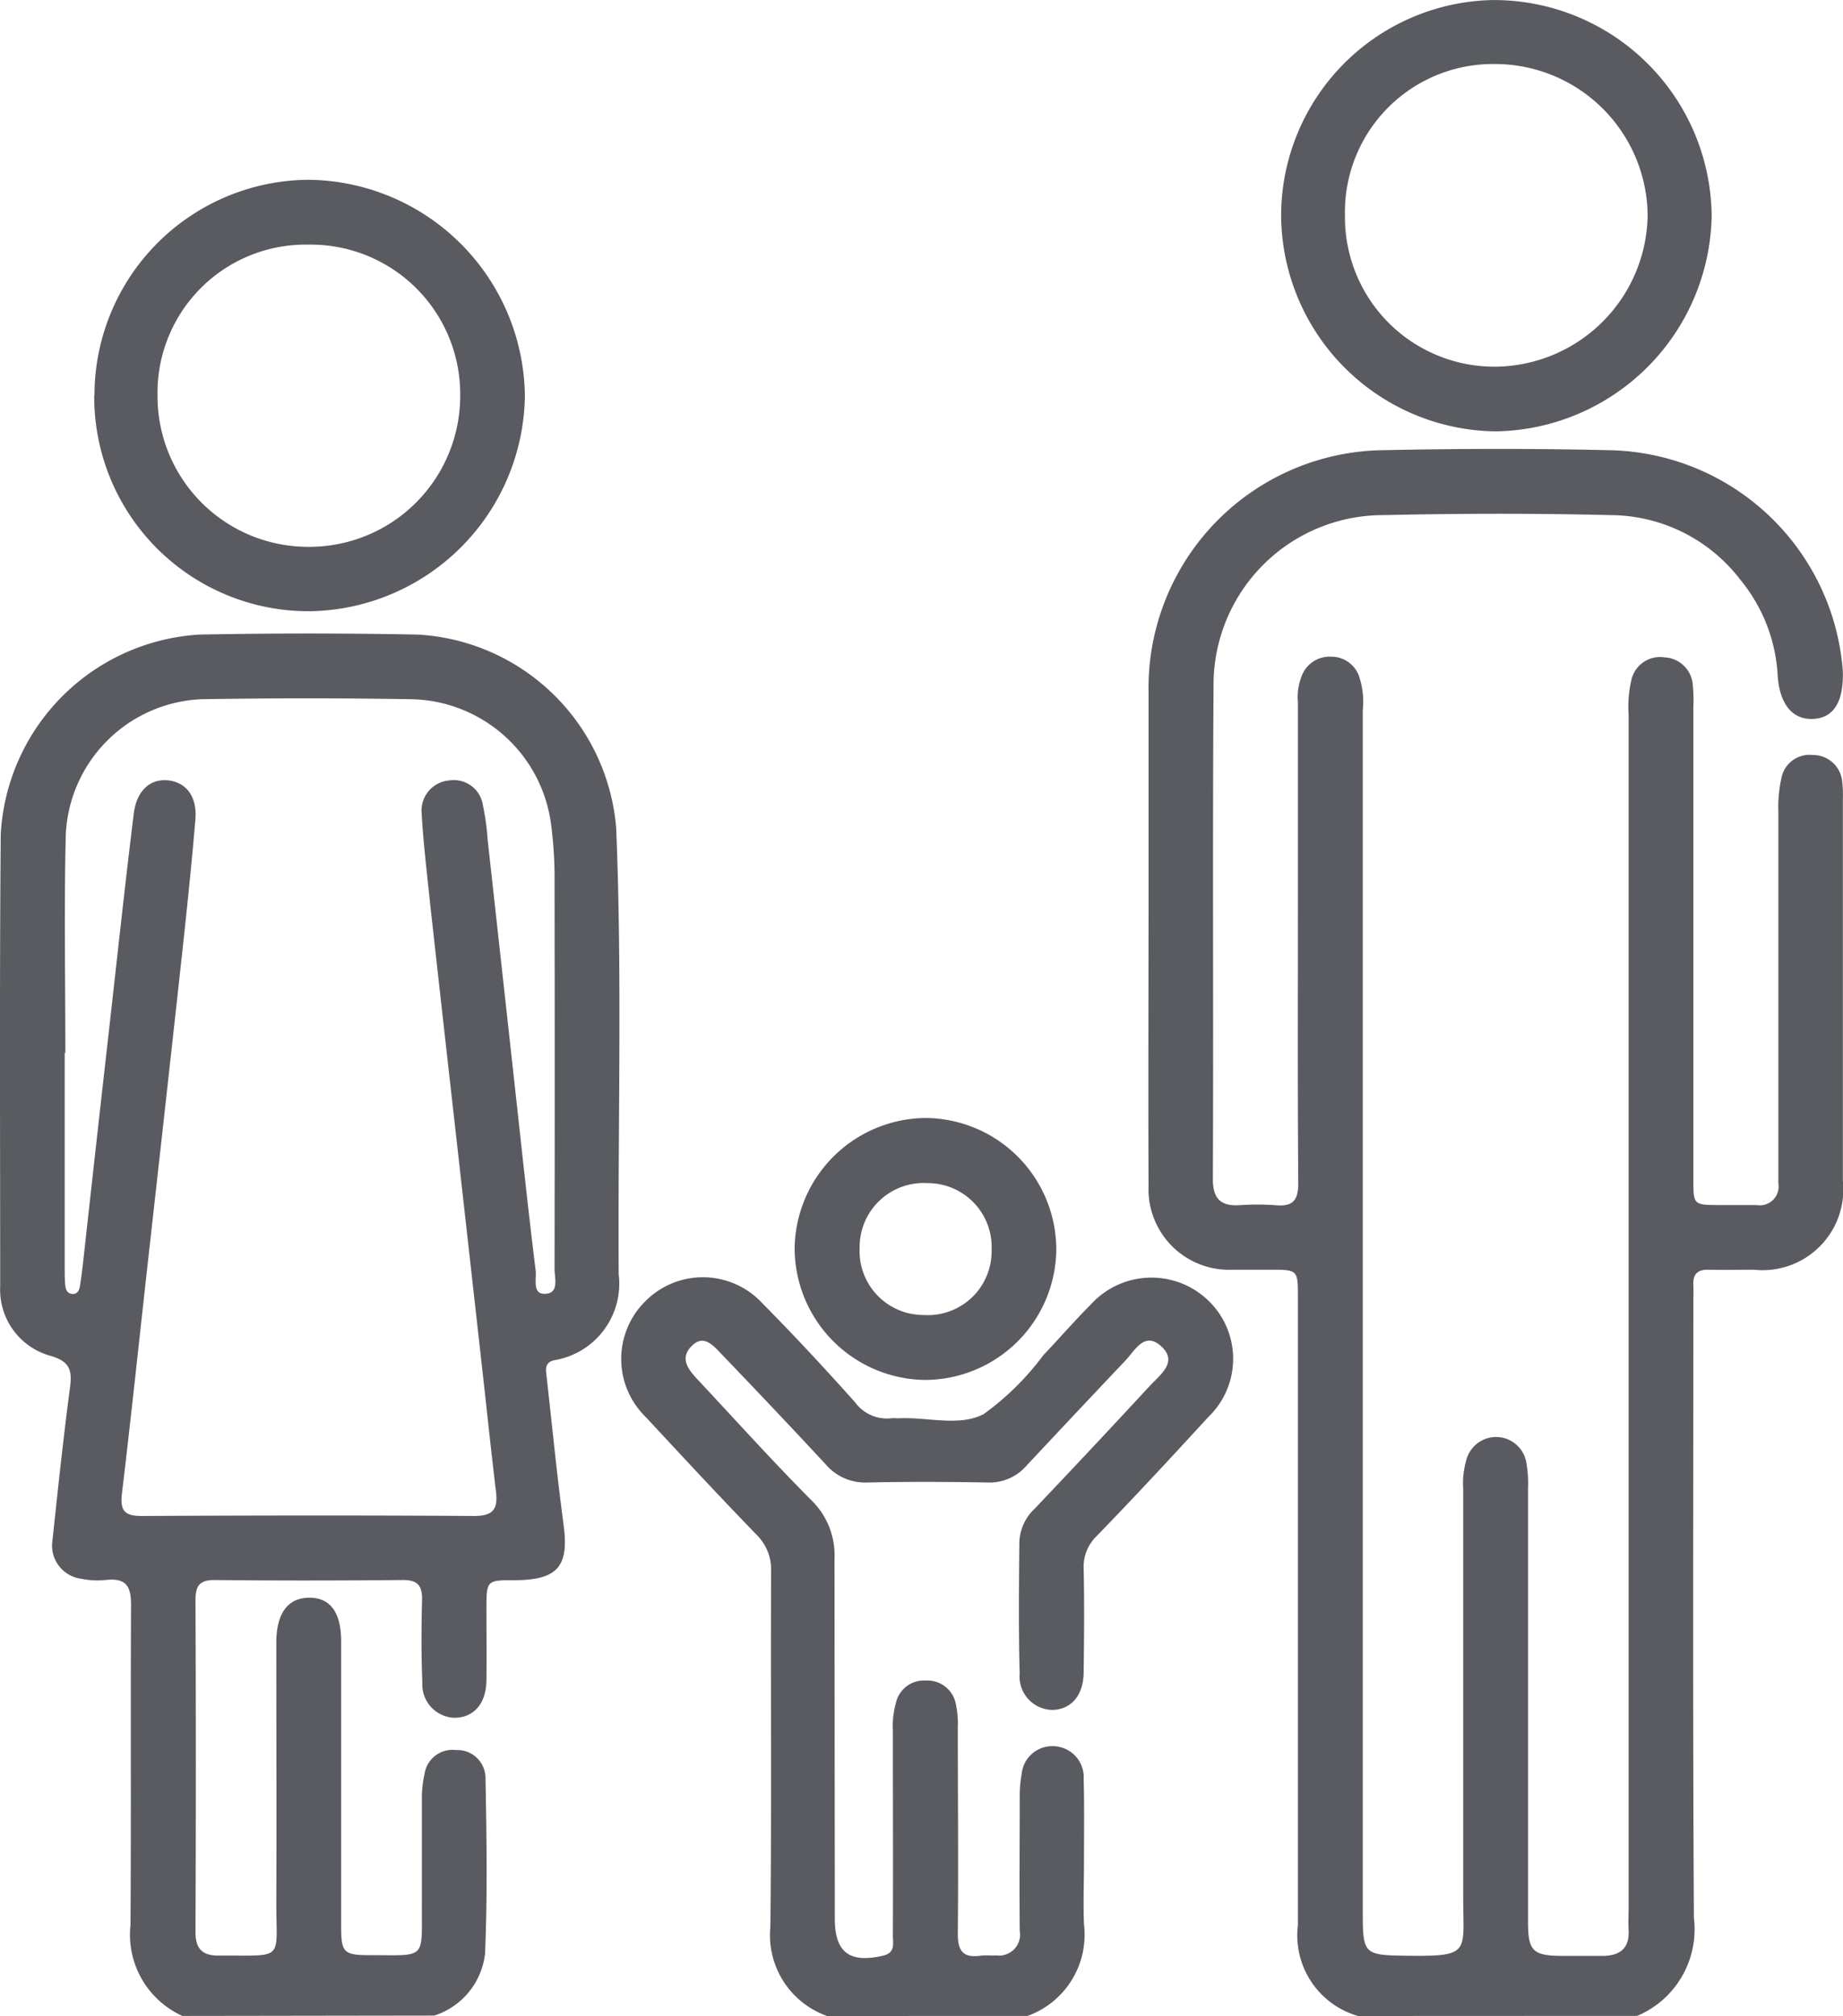
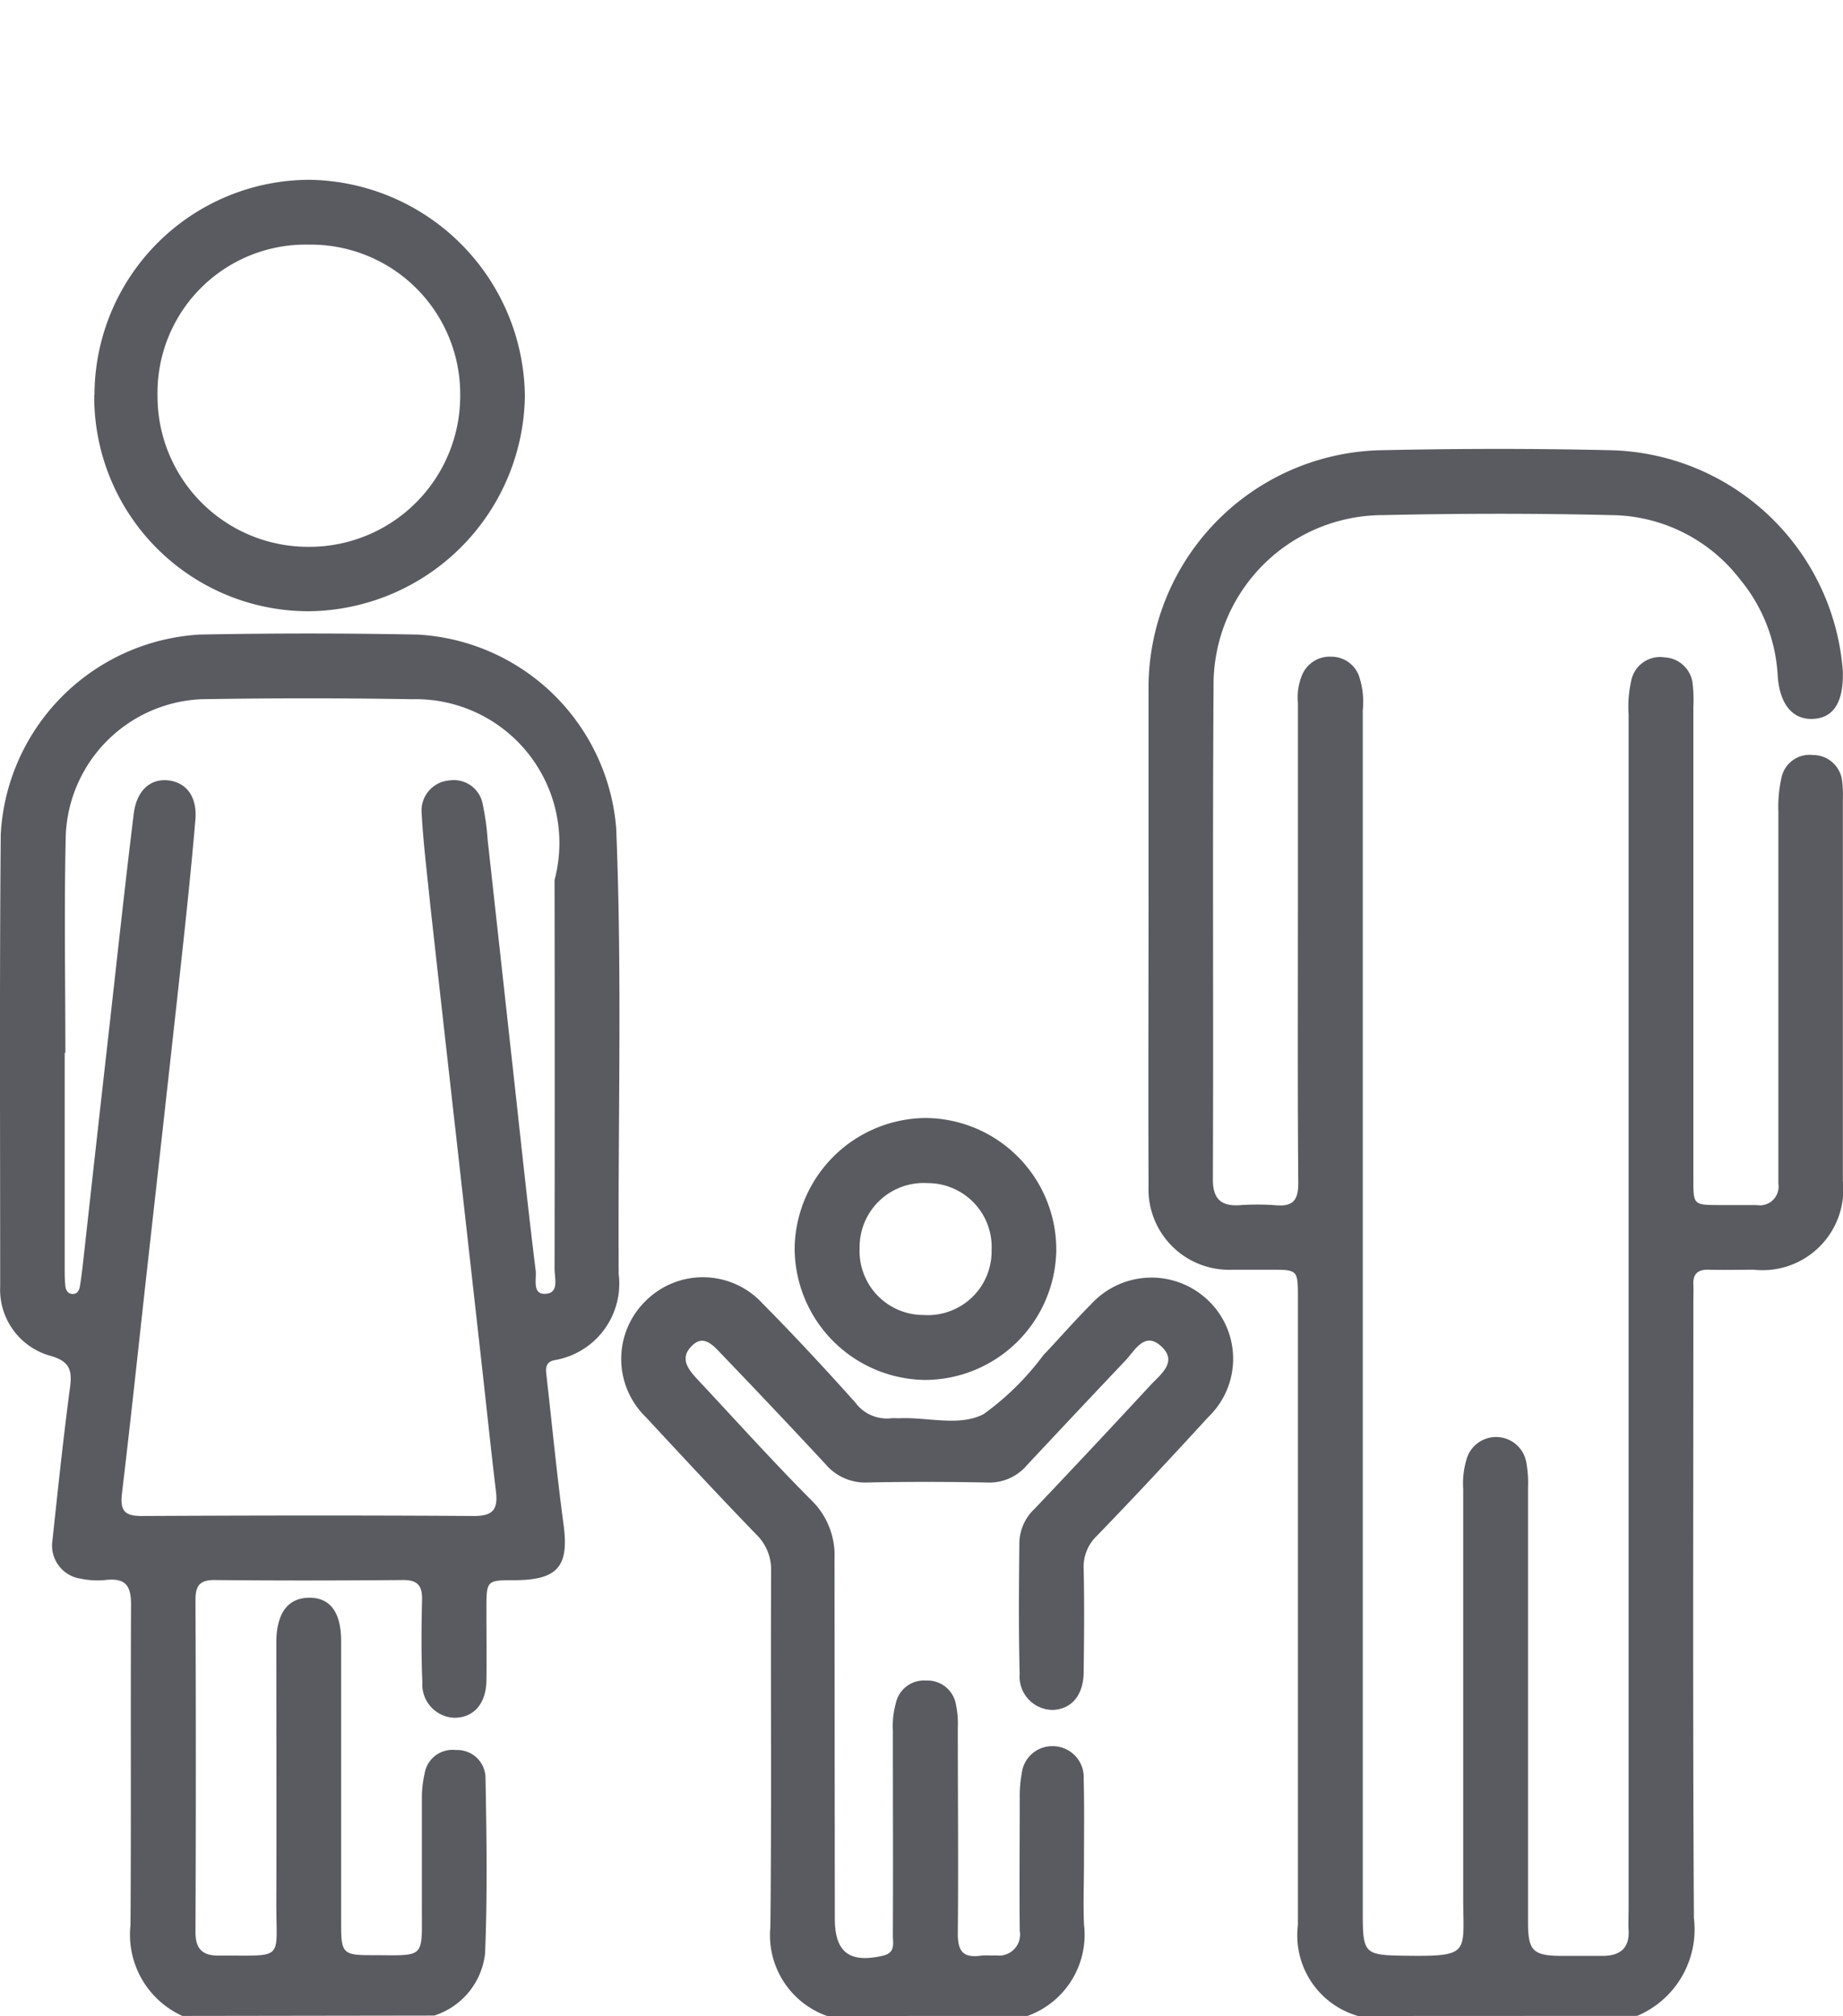
<svg xmlns="http://www.w3.org/2000/svg" width="30" height="32.808" viewBox="0 0 30 32.808">
  <g transform="translate(-4471.493 -2869.313)">
    <g transform="translate(4490.184 2876.619)">
      <path d="M1.479,11.045A1.365,1.365,0,0,1,.5,9.566q0-5.1,0-10.208C.5-1.1.5-1.1.046-1.1c-.2,0-.4,0-.607,0A1.311,1.311,0,0,1-1.931-2.467c-.007-1.579,0-3.157,0-4.736,0-1.1,0-2.2,0-3.3A3.869,3.869,0,0,1,1.9-14.437c1.215-.026,2.432-.028,3.648,0A3.886,3.886,0,0,1,9.37-10.844c.016.508-.152.773-.5.781-.326.007-.534-.25-.561-.72a2.677,2.677,0,0,0-.61-1.549,2.674,2.674,0,0,0-2.1-1.048c-1.237-.03-2.475-.028-3.711,0A2.76,2.76,0,0,0-.873-10.6c-.018,2.676,0,5.355-.011,8.031,0,.3.118.434.418.42a4.122,4.122,0,0,1,.609,0c.286.025.365-.092.363-.369C.494-4.009.5-5.5.5-7q0-1.664,0-3.327a.946.946,0,0,1,.076-.469.486.486,0,0,1,.467-.28.478.478,0,0,1,.448.305,1.311,1.311,0,0,1,.065.566V9.385c0,.649.03.67.691.679,1.074.014.944-.041.944-.938q0-3.329,0-6.655A1.348,1.348,0,0,1,3.241,2a.5.5,0,0,1,.977.035,1.9,1.9,0,0,1,.028.413q0,3.538,0,7.072c0,.464.081.542.536.547.222,0,.448,0,.672,0,.282,0,.446-.116.429-.422-.007-.116,0-.235,0-.351V-10.137a1.919,1.919,0,0,1,.041-.54.479.479,0,0,1,.545-.388.483.483,0,0,1,.459.453,2.334,2.334,0,0,1,.009.351v7.68c0,.427,0,.427.422.429.2,0,.406,0,.609,0A.305.305,0,0,0,8.321-2.5c0-.3,0-.6,0-.9q0-2.574,0-5.151a2.143,2.143,0,0,1,.048-.542.467.467,0,0,1,.515-.383.476.476,0,0,1,.476.434,1.959,1.959,0,0,1,.011.288q0,3.1,0,6.209A1.314,1.314,0,0,1,7.922-1.1c-.245,0-.49.007-.736,0-.176-.005-.258.069-.249.245.005.1,0,.192,0,.289,0,3.339-.011,6.676.009,10.016a1.528,1.528,0,0,1-.923,1.593Z" transform="translate(1.936 14.457)" fill="#595b60" />
    </g>
    <g transform="translate(4471.493 2879.623)">
-       <path d="M.461,2.955H.45V6.443c0,.1,0,.192.009.289.005.064.026.131.1.145.1.016.131-.064.141-.138C.73,6.55.75,6.36.771,6.171Q.983,4.25,1.2,2.331c.122-1.088.24-2.18.374-3.267.046-.374.263-.566.543-.545.3.025.494.252.46.646C2.5.077,2.4.985,2.3,1.9q-.241,2.188-.487,4.38c-.143,1.277-.277,2.559-.43,3.838-.035.284.037.376.326.374,1.8-.009,3.605-.012,5.408,0,.318,0,.386-.122.353-.4-.076-.633-.143-1.27-.213-1.9L6.83,4.381Q6.613,2.46,6.4.542C6.35.043,6.287-.452,6.26-.952a.492.492,0,0,1,.457-.527.478.478,0,0,1,.54.4,4.072,4.072,0,0,1,.078.568q.214,1.937.427,3.872c.116,1.048.226,2.1.355,3.14.016.129-.065.4.171.374.212-.018.136-.258.136-.4q.005-3.17,0-6.334a6.645,6.645,0,0,0-.051-.859A2.34,2.34,0,0,0,6.1-2.8q-1.712-.029-3.424,0A2.31,2.31,0,0,0,.468-.6C.439.588.461,1.772.461,2.955M2.366,18.628a1.452,1.452,0,0,1-.845-1.478c.012-1.739,0-3.478.009-5.218,0-.305-.088-.43-.4-.4a1.3,1.3,0,0,1-.413-.019.544.544,0,0,1-.466-.624c.088-.826.175-1.653.284-2.475.039-.286.005-.436-.312-.527A1.117,1.117,0,0,1-.6,6.757C-.6,4.3-.612,1.851-.591-.6A3.443,3.443,0,0,1,2.646-3.852q1.775-.034,3.551,0A3.433,3.433,0,0,1,9.427-.706c.1,2.418.026,4.842.041,7.262a1.263,1.263,0,0,1-1.044,1.4c-.123.025-.148.1-.136.208.092.815.171,1.63.279,2.443.1.7-.083.926-.788.93-.464,0-.464,0-.464.48,0,.383.005.767,0,1.152s-.213.605-.519.607a.542.542,0,0,1-.524-.575c-.019-.448-.016-.9-.005-1.342.005-.229-.067-.326-.31-.325-1.023.009-2.048.011-3.071,0-.245,0-.307.1-.307.325q.011,2.7,0,5.406c0,.28.122.385.386.381,1.08-.007.926.1.93-.875.005-1.334,0-2.667,0-4,0-.086,0-.173,0-.258.012-.457.2-.691.54-.691s.513.242.515.7q0,2.32,0,4.641c0,.437.039.476.474.476.915,0,.838.081.84-.813,0-.587,0-1.173,0-1.76a1.826,1.826,0,0,1,.044-.379.46.46,0,0,1,.512-.386.458.458,0,0,1,.48.462c.018.949.032,1.9-.007,2.847a1.2,1.2,0,0,1-.827,1.012Z" transform="translate(0.603 3.869)" fill="#595b60" />
+       <path d="M.461,2.955H.45V6.443c0,.1,0,.192.009.289.005.064.026.131.1.145.1.016.131-.064.141-.138C.73,6.55.75,6.36.771,6.171Q.983,4.25,1.2,2.331c.122-1.088.24-2.18.374-3.267.046-.374.263-.566.543-.545.3.025.494.252.46.646C2.5.077,2.4.985,2.3,1.9q-.241,2.188-.487,4.38c-.143,1.277-.277,2.559-.43,3.838-.035.284.037.376.326.374,1.8-.009,3.605-.012,5.408,0,.318,0,.386-.122.353-.4-.076-.633-.143-1.27-.213-1.9L6.83,4.381Q6.613,2.46,6.4.542C6.35.043,6.287-.452,6.26-.952a.492.492,0,0,1,.457-.527.478.478,0,0,1,.54.4,4.072,4.072,0,0,1,.078.568q.214,1.937.427,3.872c.116,1.048.226,2.1.355,3.14.016.129-.065.4.171.374.212-.018.136-.258.136-.4q.005-3.17,0-6.334A2.34,2.34,0,0,0,6.1-2.8q-1.712-.029-3.424,0A2.31,2.31,0,0,0,.468-.6C.439.588.461,1.772.461,2.955M2.366,18.628a1.452,1.452,0,0,1-.845-1.478c.012-1.739,0-3.478.009-5.218,0-.305-.088-.43-.4-.4a1.3,1.3,0,0,1-.413-.019.544.544,0,0,1-.466-.624c.088-.826.175-1.653.284-2.475.039-.286.005-.436-.312-.527A1.117,1.117,0,0,1-.6,6.757C-.6,4.3-.612,1.851-.591-.6A3.443,3.443,0,0,1,2.646-3.852q1.775-.034,3.551,0A3.433,3.433,0,0,1,9.427-.706c.1,2.418.026,4.842.041,7.262a1.263,1.263,0,0,1-1.044,1.4c-.123.025-.148.1-.136.208.092.815.171,1.63.279,2.443.1.7-.083.926-.788.93-.464,0-.464,0-.464.48,0,.383.005.767,0,1.152s-.213.605-.519.607a.542.542,0,0,1-.524-.575c-.019-.448-.016-.9-.005-1.342.005-.229-.067-.326-.31-.325-1.023.009-2.048.011-3.071,0-.245,0-.307.1-.307.325q.011,2.7,0,5.406c0,.28.122.385.386.381,1.08-.007.926.1.93-.875.005-1.334,0-2.667,0-4,0-.086,0-.173,0-.258.012-.457.2-.691.54-.691s.513.242.515.7q0,2.32,0,4.641c0,.437.039.476.474.476.915,0,.838.081.84-.813,0-.587,0-1.173,0-1.76a1.826,1.826,0,0,1,.044-.379.46.46,0,0,1,.512-.386.458.458,0,0,1,.48.462c.018.949.032,1.9-.007,2.847a1.2,1.2,0,0,1-.827,1.012Z" transform="translate(0.603 3.869)" fill="#595b60" />
    </g>
    <g transform="translate(4481.607 2890.101)">
      <path d="M1.451,5.206A1.394,1.394,0,0,1,.527,3.757C.548,1.828.53-.1.539-2.034A.794.794,0,0,0,.3-2.628C-.308-3.256-.906-3.9-1.5-4.54a1.319,1.319,0,0,1,0-1.894A1.318,1.318,0,0,1,.4-6.389c.517.522,1.018,1.062,1.508,1.61a.639.639,0,0,0,.582.258c.042-.005.085,0,.127,0C3.081-4.545,3.6-4.38,4-4.59a4.467,4.467,0,0,0,.972-.96c.258-.27.5-.552.766-.817a1.332,1.332,0,0,1,1.893-.093,1.313,1.313,0,0,1,.026,1.917c-.6.654-1.2,1.3-1.817,1.937a.694.694,0,0,0-.213.54c.012.554.007,1.11,0,1.663,0,.383-.192.614-.5.628a.543.543,0,0,1-.542-.591c-.019-.714-.012-1.429-.005-2.143a.783.783,0,0,1,.247-.538q.95-1,1.882-2.007c.164-.178.457-.383.182-.637s-.43.069-.589.235q-.8.844-1.6,1.7a.8.8,0,0,1-.647.28c-.651-.012-1.3-.014-1.953,0a.843.843,0,0,1-.674-.295c-.557-.6-1.125-1.2-1.692-1.79-.139-.145-.3-.342-.5-.125-.185.194-.044.372.1.527.619.661,1.226,1.337,1.866,1.979a1.248,1.248,0,0,1,.369.944Q1.573.7,1.576,3.623c0,.55.242.729.79.6.2-.049.155-.2.155-.332.005-1.11,0-2.219,0-3.329A1.391,1.391,0,0,1,2.569.117a.468.468,0,0,1,.492-.37.469.469,0,0,1,.485.383,1.511,1.511,0,0,1,.032.379c0,1.12.011,2.24,0,3.36,0,.286.09.393.369.356.083-.011.171,0,.256-.005a.342.342,0,0,0,.383-.4c-.007-.725,0-1.45,0-2.175a1.961,1.961,0,0,1,.032-.381A.5.5,0,0,1,5.138.815a.505.505,0,0,1,.489.533c.012.446.005.894.005,1.344,0,.34-.014.683,0,1.021a1.406,1.406,0,0,1-.919,1.492Z" transform="translate(1.899 6.814)" fill="#595b60" />
    </g>
    <g transform="translate(4473.027 2872.243)">
      <path d="M2.58,1.52A2.433,2.433,0,0,0,.117-.939,2.412,2.412,0,0,0-2.347,1.513,2.452,2.452,0,0,0,.112,3.979,2.456,2.456,0,0,0,2.58,1.52m-5.953-.014a3.507,3.507,0,0,1,3.5-3.5A3.559,3.559,0,0,1,3.633,1.527a3.554,3.554,0,0,1-3.5,3.5,3.489,3.489,0,0,1-3.51-3.519" transform="translate(3.377 1.99)" fill="#595b60" />
    </g>
    <g transform="translate(4492.347 2869.313)">
-       <path d="M1.517,2.584A2.5,2.5,0,0,0,3.98.113,2.486,2.486,0,0,0,1.5-2.341,2.41,2.41,0,0,0-.947.125,2.432,2.432,0,0,0,1.517,2.584M-1.986.118a3.513,3.513,0,0,1,3.436-3.5A3.545,3.545,0,0,1,5.022.125,3.57,3.57,0,0,1,1.5,3.637,3.535,3.535,0,0,1-1.986.118" transform="translate(1.986 3.383)" fill="#595b60" />
-     </g>
+       </g>
    <g transform="translate(4484.429 2887.51)">
      <path d="M.458.914A1.04,1.04,0,0,0,1.5,2.006,1.038,1.038,0,0,0,2.606.95,1.04,1.04,0,0,0,1.565-.14,1.042,1.042,0,0,0,.458.914M1.537-1.2A2.143,2.143,0,0,1,3.659.953a2.144,2.144,0,0,1-2.131,2.11A2.149,2.149,0,0,1-.6.911,2.151,2.151,0,0,1,1.537-1.2" transform="translate(0.599 1.197)" fill="#595b60" />
    </g>
  </g>
</svg>